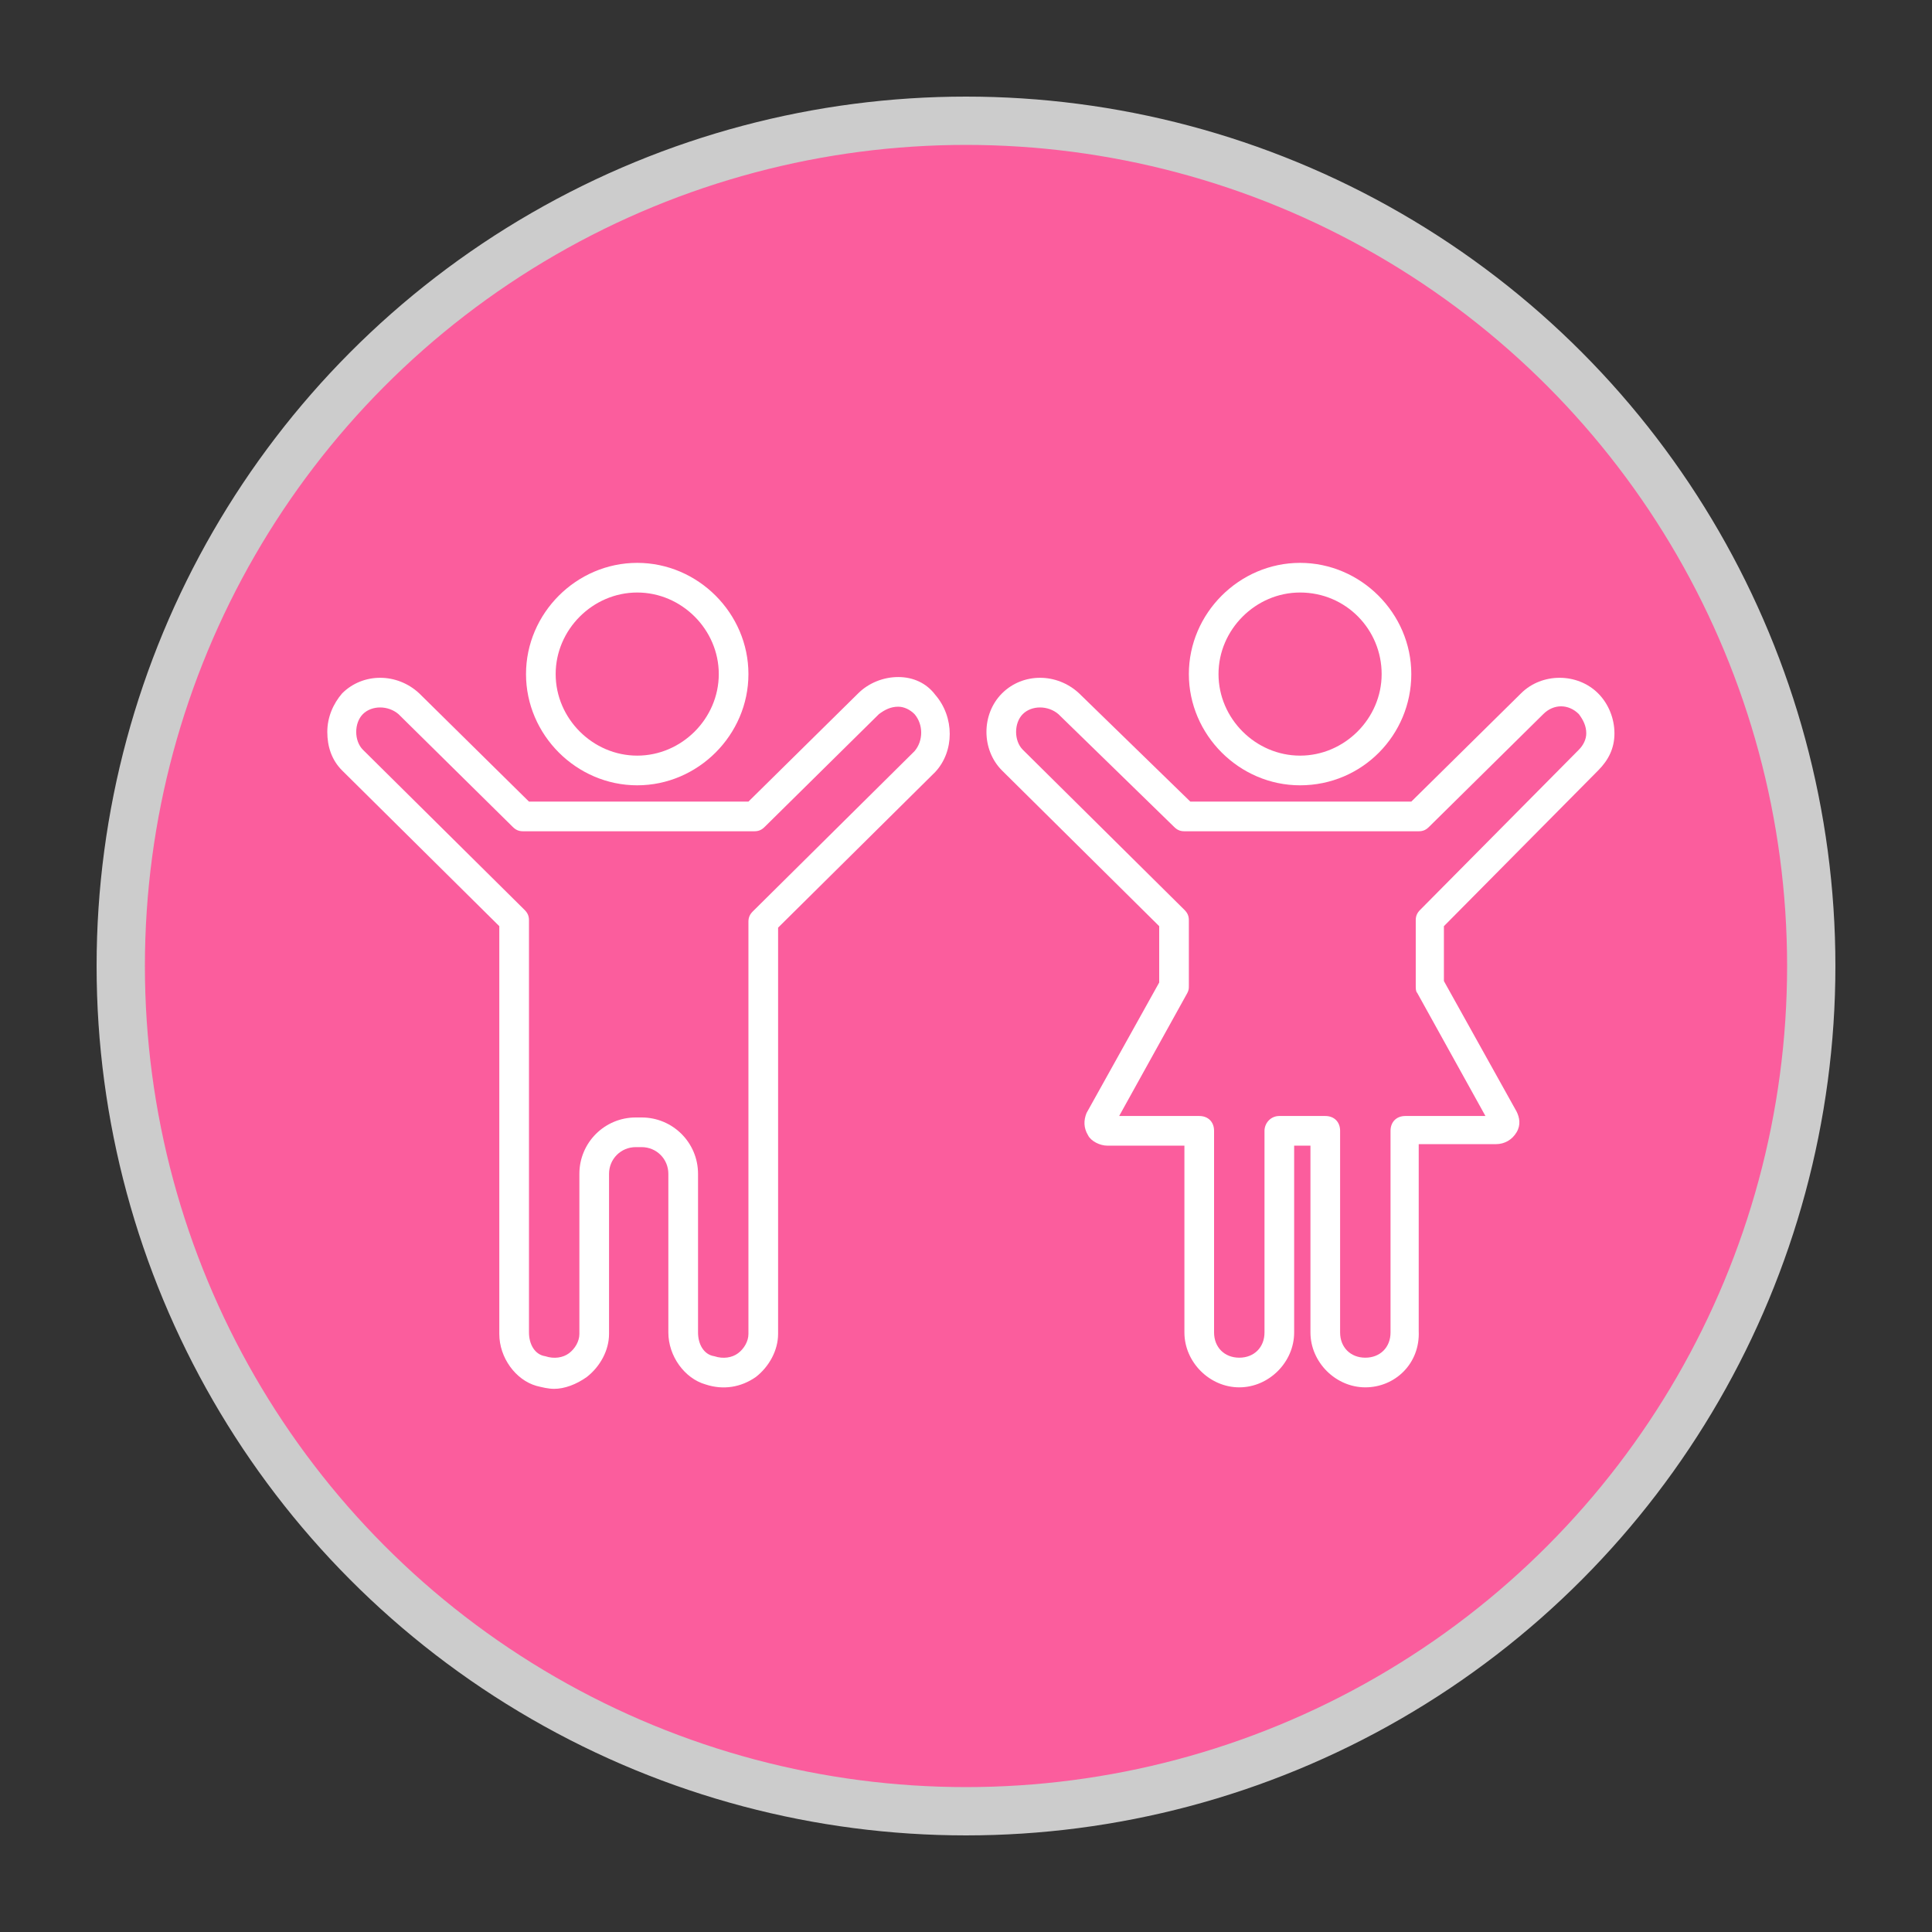
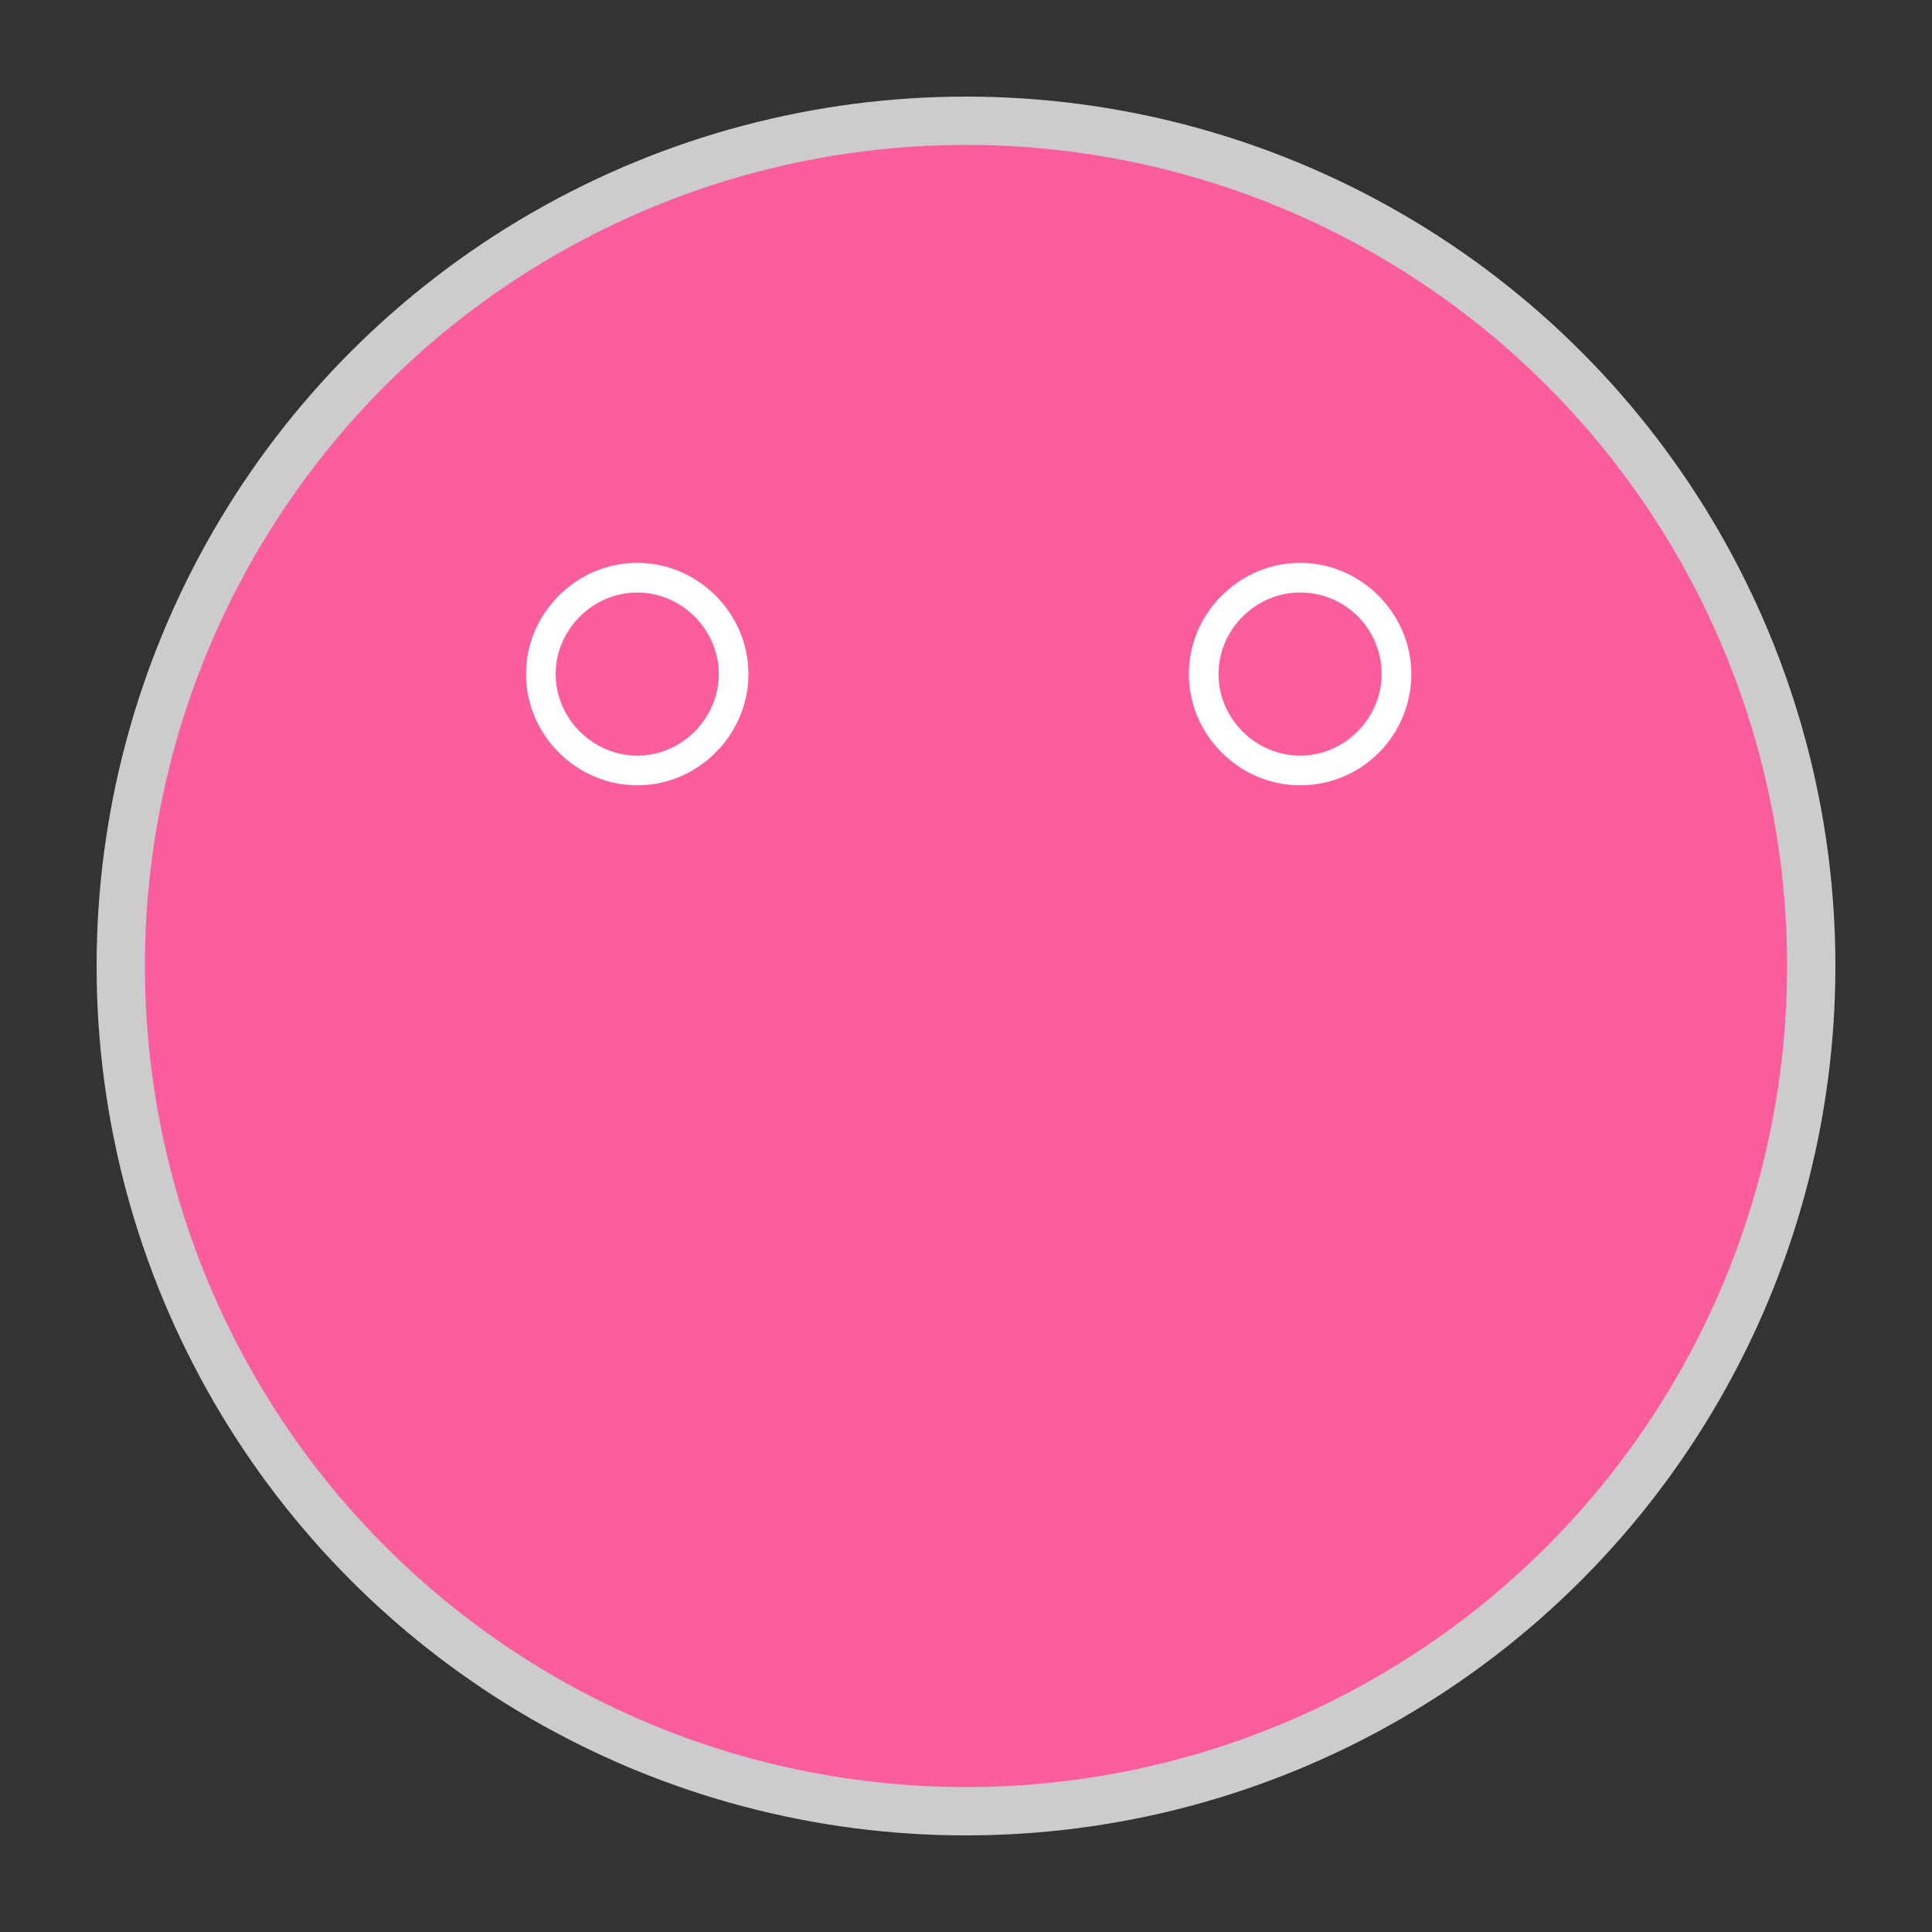
<svg xmlns="http://www.w3.org/2000/svg" width="80px" height="80px" viewBox="0 0 80 80" version="1.1">
  <rect x="0" y="0" width="80" height="80" fill="#333333" stroke="none" />
  <title>icon-del-youth</title>
  <desc>Created with Sketch.</desc>
  <g id="icon-del-youth" stroke="none" stroke-width="1" fill="none" fill-rule="evenodd">
    <circle id="svg" stroke="#CCCCCC" stroke-width="2" fill="#FB5D9D" cx="40" cy="40" r="35" />
    <g id="Group-2" transform="translate(13, 23)" fill="#FFFFFF" fill-rule="nonzero">
      <path d="M40.833,9.518 C38.316,9.518 36.228,7.43 36.228,4.912 C36.228,2.395 38.316,0.307 40.833,0.307 C43.351,0.307 45.439,2.395 45.439,4.912 C45.439,7.43 43.412,9.518 40.833,9.518 Z M40.833,1.535 C38.991,1.535 37.456,3.07 37.456,4.912 C37.456,6.754 38.991,8.289 40.833,8.289 C42.675,8.289 44.211,6.754 44.211,4.912 C44.211,3.07 42.737,1.535 40.833,1.535 Z" id="Shape" />
-       <path d="M43.535,34.447 C42.307,34.447 41.263,33.404 41.263,32.175 L41.263,24.439 L40.588,24.439 L40.588,32.175 C40.588,33.404 39.544,34.447 38.316,34.447 C37.088,34.447 36.044,33.404 36.044,32.175 L36.044,24.439 L32.851,24.439 C32.544,24.439 32.175,24.254 32.053,24.009 C31.868,23.702 31.868,23.395 31.991,23.088 L35,17.684 L35,15.351 L28.491,8.904 C27.632,8.044 27.632,6.57 28.491,5.711 C29.351,4.851 30.763,4.851 31.684,5.711 L36.289,10.193 L45.439,10.193 L49.982,5.711 C50.842,4.851 52.316,4.851 53.175,5.711 C53.605,6.14 53.851,6.754 53.851,7.368 C53.851,7.982 53.605,8.474 53.175,8.904 L46.789,15.351 L46.789,17.623 L49.798,23.026 C49.921,23.272 49.982,23.579 49.798,23.886 C49.614,24.193 49.307,24.377 48.939,24.377 L45.746,24.377 L45.746,32.114 C45.807,33.465 44.763,34.447 43.535,34.447 Z M39.974,23.211 L41.877,23.211 C42.246,23.211 42.491,23.456 42.491,23.825 L42.491,32.175 C42.491,32.789 42.921,33.219 43.535,33.219 C44.149,33.219 44.579,32.789 44.579,32.175 L44.579,23.825 C44.579,23.456 44.825,23.211 45.193,23.211 L48.509,23.211 L45.684,18.114 C45.623,18.053 45.623,17.93 45.623,17.807 L45.623,15.105 C45.623,14.921 45.684,14.798 45.807,14.675 L52.377,8.044 C52.377,8.044 52.377,8.044 52.377,8.044 C52.561,7.86 52.684,7.614 52.684,7.368 C52.684,7.061 52.561,6.816 52.377,6.57 C51.947,6.14 51.333,6.14 50.904,6.57 L46.175,11.237 C46.053,11.36 45.93,11.421 45.746,11.421 L36.044,11.421 C35.86,11.421 35.737,11.36 35.614,11.237 L30.825,6.57 C30.395,6.202 29.719,6.202 29.351,6.57 C28.982,6.939 28.982,7.675 29.351,8.044 L36.044,14.675 C36.167,14.798 36.228,14.921 36.228,15.105 L36.228,17.807 C36.228,17.93 36.228,17.991 36.167,18.114 L33.342,23.211 L36.658,23.211 C37.026,23.211 37.272,23.456 37.272,23.825 L37.272,32.175 C37.272,32.789 37.702,33.219 38.316,33.219 C38.93,33.219 39.36,32.789 39.36,32.175 L39.36,23.825 C39.36,23.518 39.605,23.211 39.974,23.211 Z" id="Shape" />
      <path d="M13.386,9.518 C10.868,9.518 8.781,7.43 8.781,4.912 C8.781,2.395 10.868,0.307 13.386,0.307 C15.904,0.307 17.991,2.395 17.991,4.912 C17.991,7.43 15.904,9.518 13.386,9.518 Z M13.386,1.535 C11.544,1.535 10.009,3.07 10.009,4.912 C10.009,6.754 11.544,8.289 13.386,8.289 C15.228,8.289 16.763,6.754 16.763,4.912 C16.763,3.07 15.228,1.535 13.386,1.535 Z" id="Shape" />
-       <path d="M9.947,34.509 C9.702,34.509 9.456,34.447 9.211,34.386 C8.351,34.14 7.675,33.219 7.675,32.237 L7.675,15.351 L1.167,8.904 C0.737,8.474 0.553,7.921 0.553,7.307 C0.553,6.693 0.798,6.14 1.167,5.711 C2.026,4.851 3.439,4.851 4.36,5.711 L8.904,10.193 L17.991,10.193 L22.535,5.711 C22.965,5.281 23.579,5.035 24.193,5.035 C24.807,5.035 25.36,5.281 25.728,5.772 C26.526,6.693 26.526,8.105 25.728,8.965 L19.219,15.412 L19.219,32.237 C19.219,32.912 18.851,33.588 18.298,34.018 C17.684,34.447 16.947,34.57 16.211,34.325 C15.351,34.079 14.675,33.158 14.675,32.175 L14.675,25.605 C14.675,24.991 14.184,24.5 13.57,24.5 L13.325,24.5 C12.711,24.5 12.219,24.991 12.219,25.605 L12.219,32.237 C12.219,32.912 11.851,33.588 11.298,34.018 C10.868,34.325 10.377,34.509 9.947,34.509 Z M13.325,23.272 L13.57,23.272 C14.86,23.272 15.904,24.316 15.904,25.605 L15.904,32.175 C15.904,32.667 16.149,33.096 16.579,33.158 C16.947,33.281 17.316,33.219 17.561,33.035 C17.807,32.851 17.991,32.544 17.991,32.237 L17.991,15.167 C17.991,14.982 18.053,14.86 18.175,14.737 L24.868,8.105 C25.237,7.675 25.237,7 24.868,6.57 C24.684,6.386 24.439,6.263 24.193,6.263 C23.886,6.263 23.64,6.386 23.395,6.57 L18.667,11.237 C18.544,11.36 18.421,11.421 18.237,11.421 L8.658,11.421 C8.474,11.421 8.351,11.36 8.228,11.237 L3.5,6.57 C3.07,6.202 2.395,6.202 2.026,6.57 C1.658,6.939 1.658,7.675 2.026,8.044 L8.719,14.675 C8.842,14.798 8.904,14.921 8.904,15.105 L8.904,32.175 C8.904,32.667 9.149,33.096 9.579,33.158 C9.947,33.281 10.316,33.219 10.561,33.035 C10.807,32.851 10.991,32.544 10.991,32.237 L10.991,25.605 C10.991,24.316 12.035,23.272 13.325,23.272 Z" id="Shape" />
    </g>
  </g>
</svg>